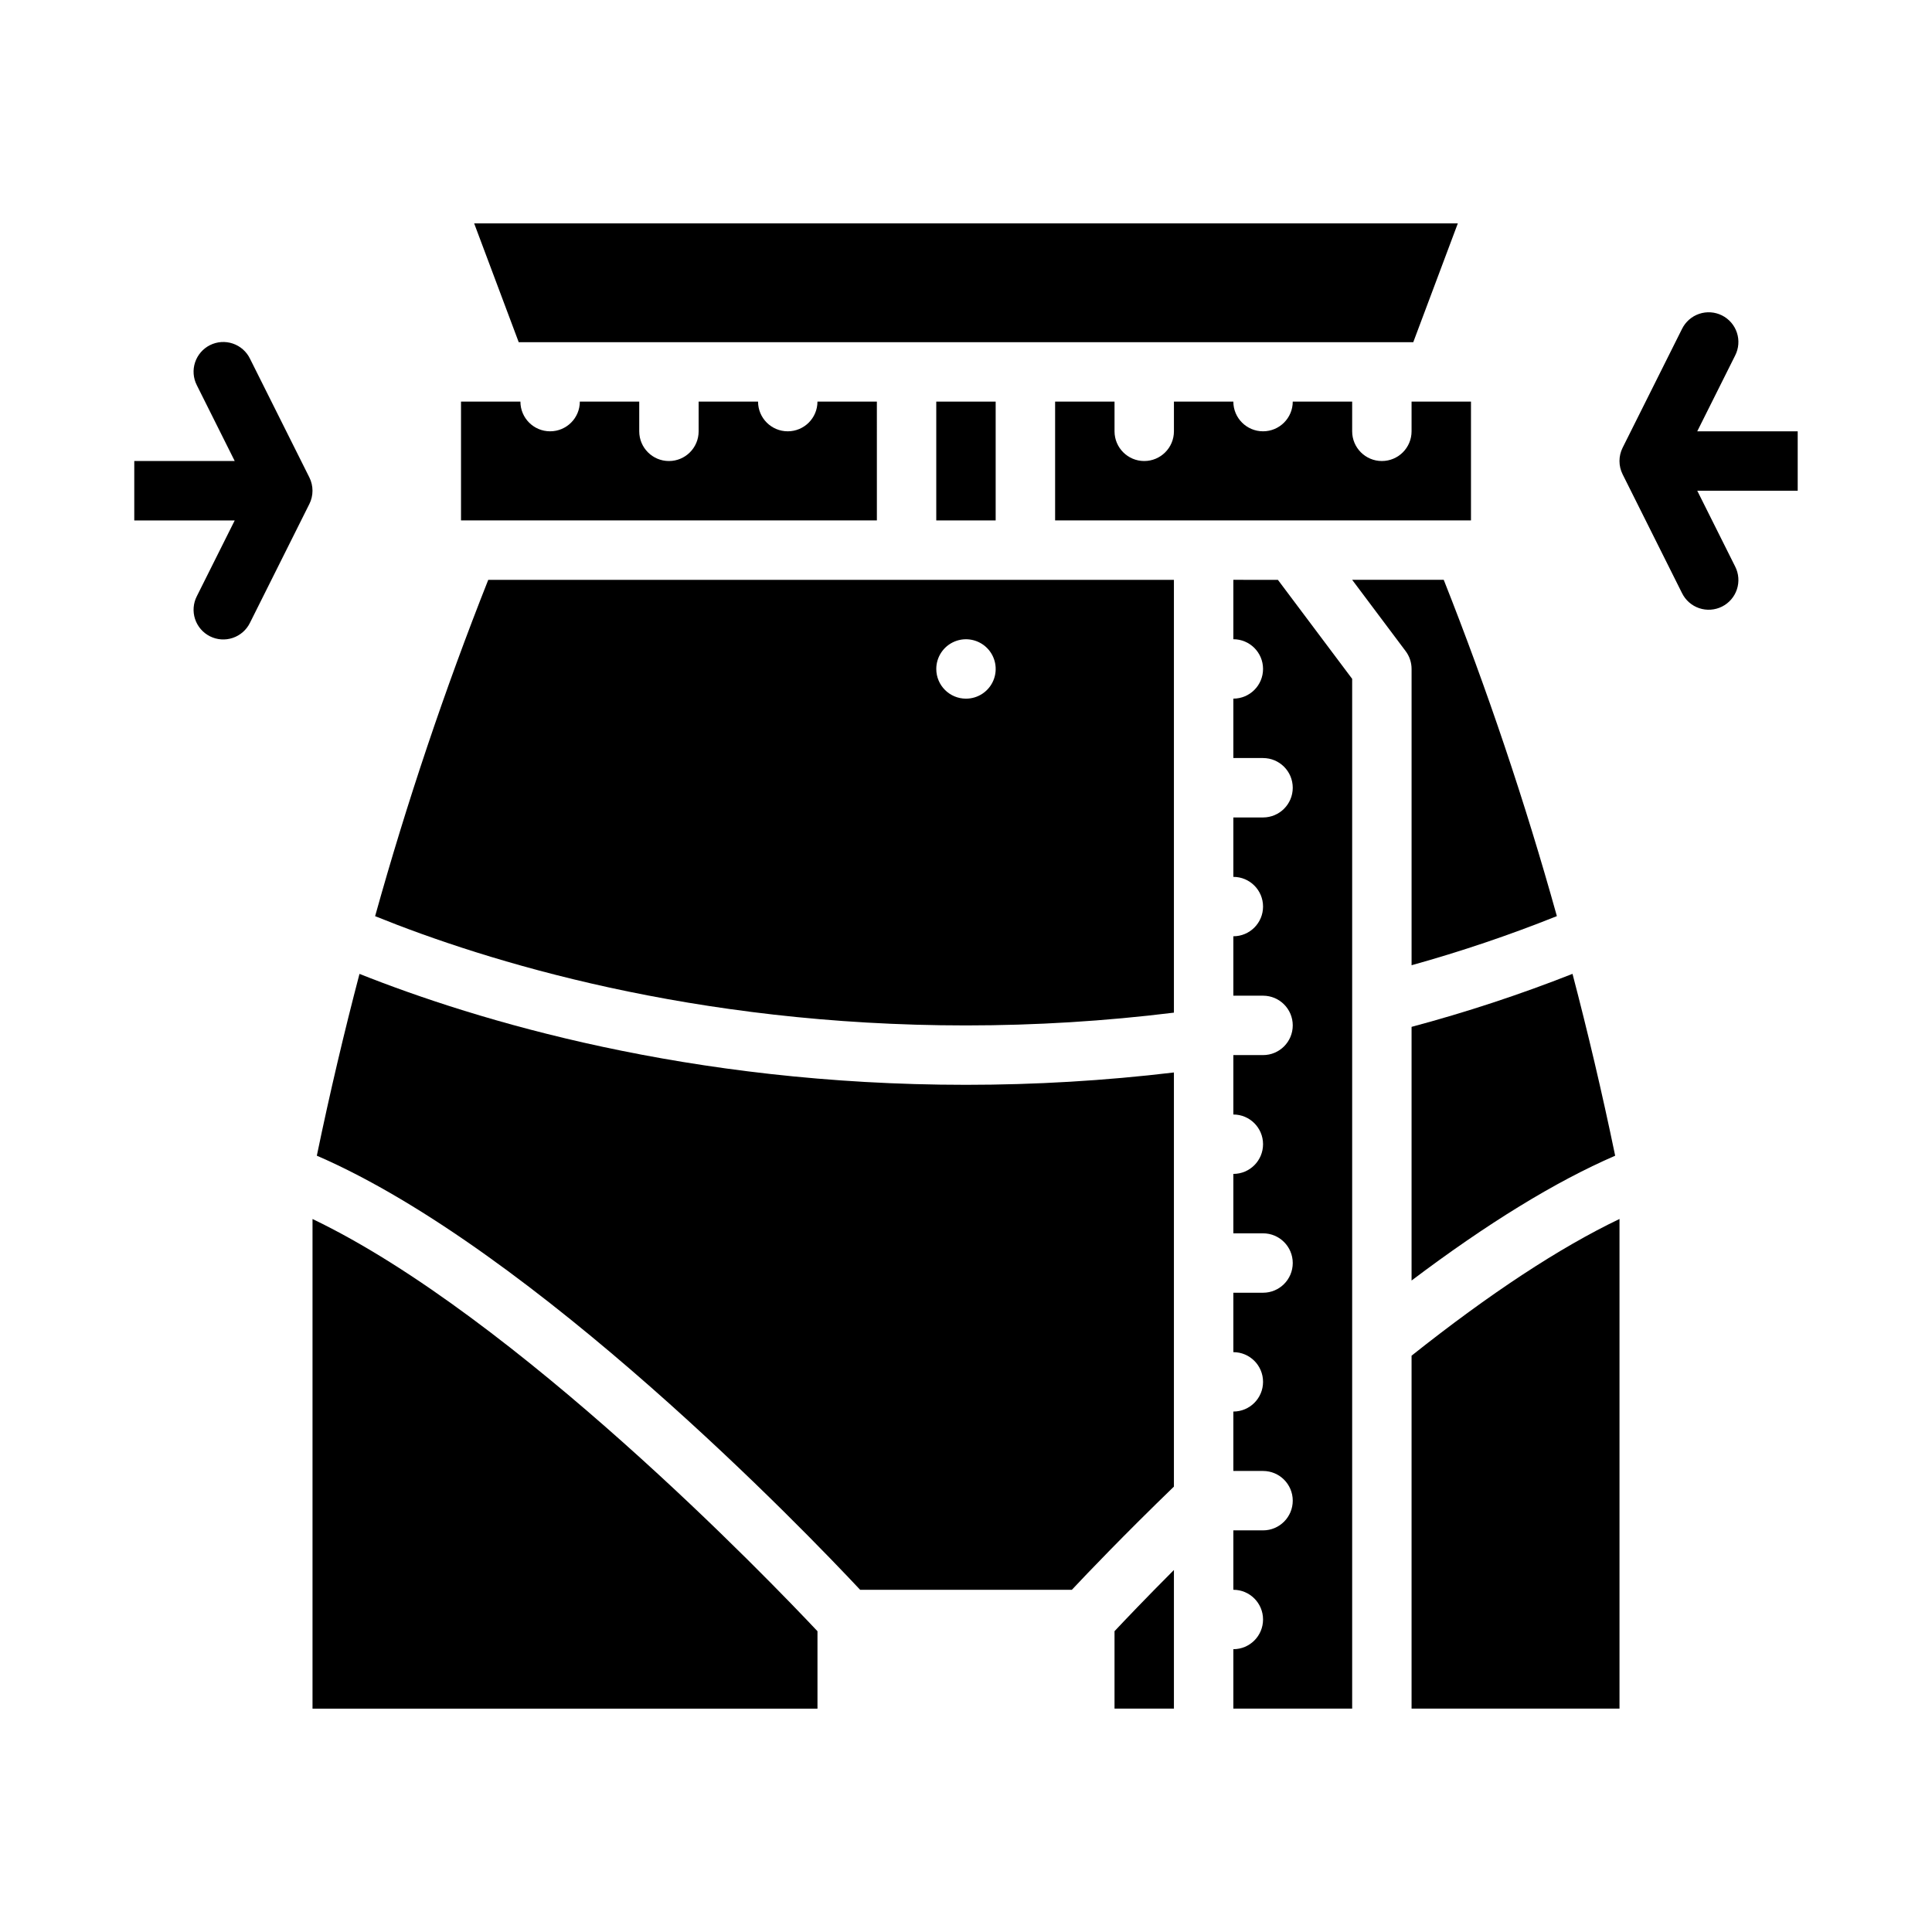
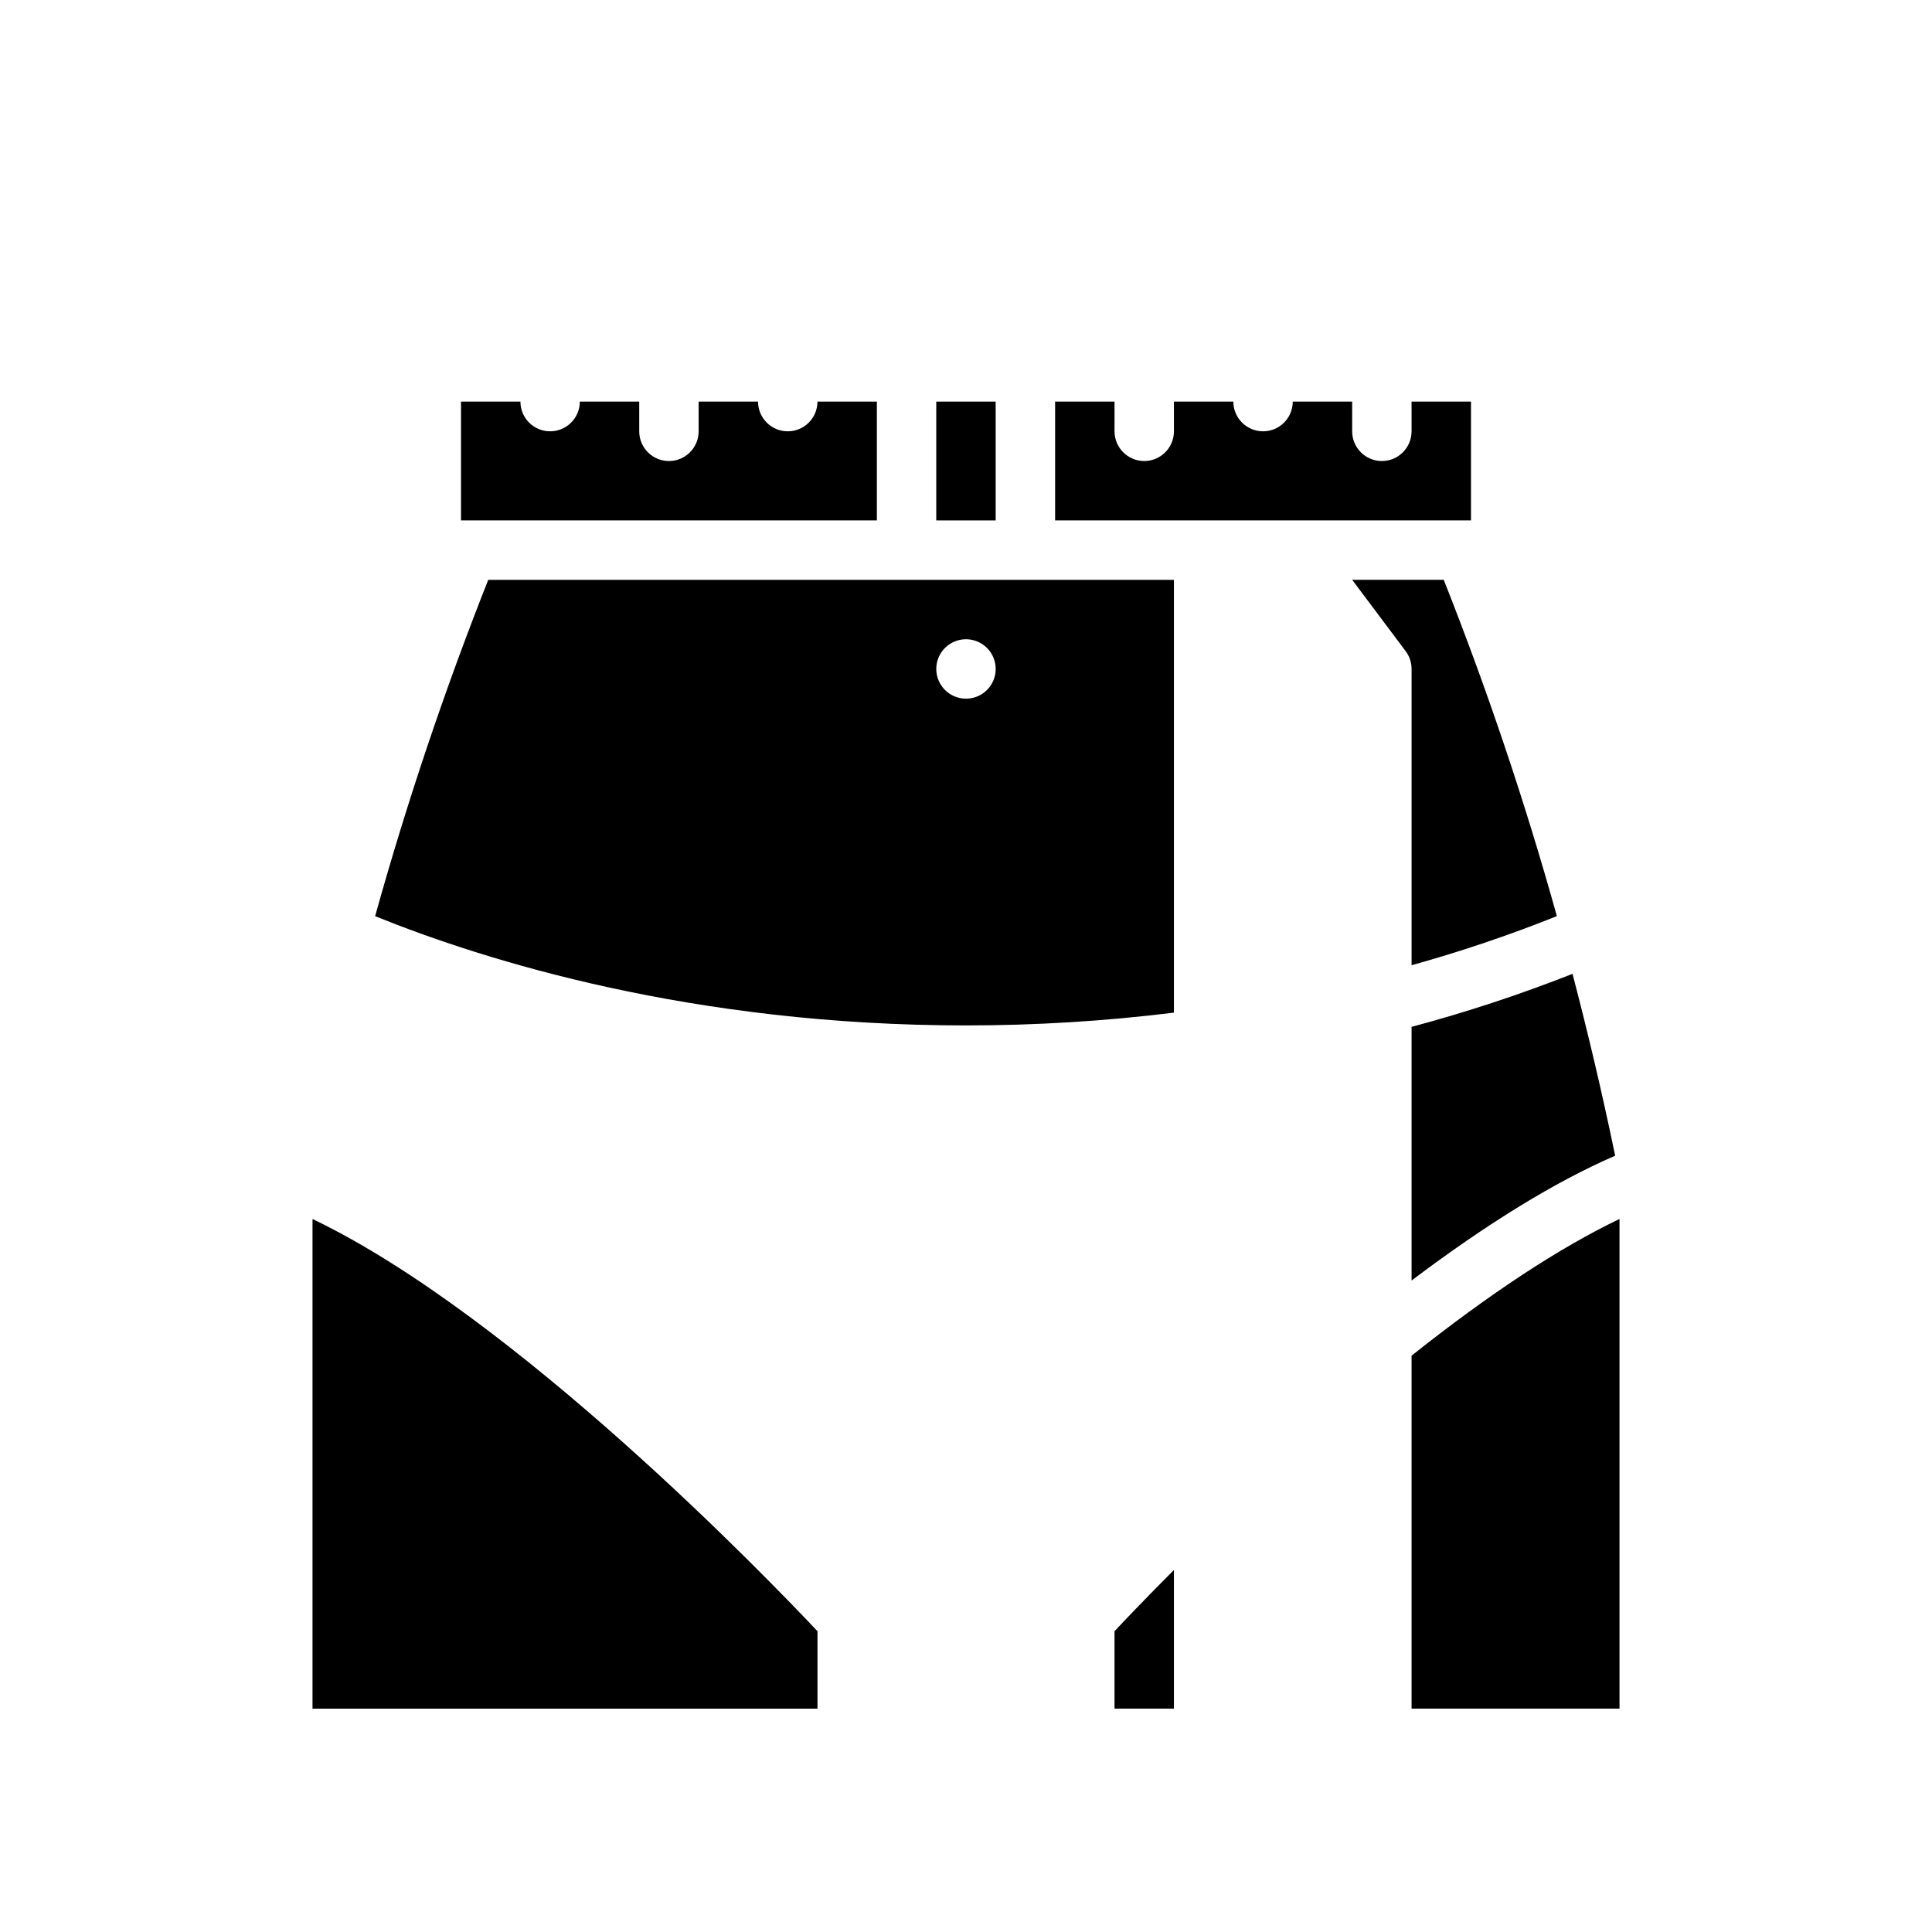
<svg xmlns="http://www.w3.org/2000/svg" fill="#000000" width="800px" height="800px" version="1.1" viewBox="144 144 512 512">
  <g>
    <path d="m518.08 596.8h55.105v-129.76c-15.906 7.613-34.379 19.762-55.105 36.227z" />
-     <path d="m470.85 297.66v15.742c4.348 0 7.871 3.523 7.871 7.871s-3.523 7.871-7.871 7.871v15.742h7.871v0.004c4.348 0 7.871 3.523 7.871 7.871s-3.523 7.871-7.871 7.871h-7.871v15.746c4.348 0 7.871 3.523 7.871 7.871s-3.523 7.871-7.871 7.871v15.742h7.871v0.004c4.348 0 7.871 3.523 7.871 7.871 0 4.348-3.523 7.871-7.871 7.871h-7.871v15.746c4.348 0 7.871 3.523 7.871 7.871 0 4.348-3.523 7.871-7.871 7.871v15.742h7.871v0.004c4.348 0 7.871 3.523 7.871 7.871s-3.523 7.871-7.871 7.871h-7.871v15.746c4.348 0 7.871 3.523 7.871 7.871 0 4.348-3.523 7.871-7.871 7.871v15.742h7.871v0.004c4.348 0 7.871 3.523 7.871 7.871 0 4.348-3.523 7.871-7.871 7.871h-7.871v15.746c4.348 0 7.871 3.523 7.871 7.871s-3.523 7.871-7.871 7.871v15.742h31.488v-272.89l-19.68-26.238z" />
    <path d="m518.08 483.35c20.086-15.152 38.164-26.242 53.957-33.074-3.512-16.953-7.332-33.047-11.305-48.195-13.938 5.492-28.18 10.18-42.652 14.047z" />
    <path d="m360.64 576.29c-12.555-13.344-79.945-83.438-133.82-109.24v129.76h133.82z" />
    <path d="m502.34 297.66 14.168 18.895v-0.004c1.023 1.363 1.574 3.019 1.574 4.723v78.523c13.062-3.633 25.918-7.977 38.504-13.016-8.422-30.215-18.43-59.961-29.98-89.121z" />
    <path d="m392.12 250.43h15.742v31.488h-15.742z" />
-     <path d="m518.53 234.69 11.809-31.488h-260.68l11.809 31.488z" />
    <path d="m518.08 258.3c0 4.348-3.523 7.875-7.871 7.875-4.348 0-7.871-3.527-7.871-7.875v-7.871h-15.746c0 4.348-3.523 7.871-7.871 7.871s-7.871-3.523-7.871-7.871h-15.746v7.871c0 4.348-3.523 7.875-7.871 7.875-4.348 0-7.871-3.527-7.871-7.875v-7.871h-15.746v31.488h110.21v-31.488h-15.746z" />
    <path d="m376.38 250.43h-15.746c0 4.348-3.523 7.871-7.871 7.871s-7.871-3.523-7.871-7.871h-15.746v7.871c0 4.348-3.523 7.875-7.871 7.875s-7.871-3.527-7.871-7.875v-7.871h-15.742c0 4.348-3.527 7.871-7.875 7.871-4.348 0-7.871-3.523-7.871-7.871h-15.742v31.488h110.21z" />
-     <path d="m371.94 565.31h56.117c4.246-4.527 13.914-14.641 27.043-27.344v-109.75c-18.285 2.18-36.688 3.273-55.102 3.273-73.543 0-129.75-17.078-160.73-29.398-3.973 15.145-7.793 31.234-11.305 48.18 57.93 25.07 129.82 99.918 143.98 115.04z" />
    <path d="m455.1 412.36v-114.69h-181.71c-11.551 29.16-21.559 58.91-29.98 89.125 29.379 11.883 84.191 28.953 156.59 28.953 18.418 0 36.82-1.129 55.102-3.387zm-62.977-91.078c0-3.184 1.918-6.055 4.859-7.273s6.328-0.543 8.582 1.707c2.25 2.254 2.922 5.637 1.703 8.578-1.215 2.941-4.086 4.859-7.269 4.859-4.348 0-7.875-3.523-7.875-7.871z" />
    <path d="m439.36 596.8h15.742v-36.738c-7.441 7.457-12.949 13.242-15.742 16.219z" />
-     <path d="m620.41 258.3h-26.621l10.047-20.094c0.953-1.871 1.121-4.043 0.465-6.035s-2.082-3.644-3.957-4.582c-1.879-0.938-4.051-1.09-6.039-0.418-1.988 0.672-3.625 2.109-4.551 3.992l-15.742 31.488c-1.109 2.219-1.109 4.828 0 7.043l15.742 31.488c0.926 1.883 2.562 3.32 4.551 3.992 1.988 0.672 4.16 0.52 6.039-0.418 1.875-0.938 3.301-2.586 3.957-4.582 0.656-1.992 0.488-4.164-0.465-6.035l-10.047-20.094h26.621z" />
-     <path d="m210.24 239.04c-0.922-1.887-2.562-3.324-4.551-3.996-1.988-0.668-4.16-0.52-6.039 0.418-1.875 0.941-3.301 2.59-3.957 4.582-0.656 1.992-0.488 4.168 0.465 6.035l10.047 20.098h-26.621v15.742h26.621l-10.047 20.094c-0.953 1.871-1.121 4.043-0.465 6.039 0.656 1.992 2.082 3.641 3.957 4.578 1.879 0.941 4.051 1.09 6.039 0.418s3.629-2.109 4.551-3.992l15.742-31.488h0.004c1.105-2.215 1.105-4.824 0-7.043z" />
  </g>
</svg>